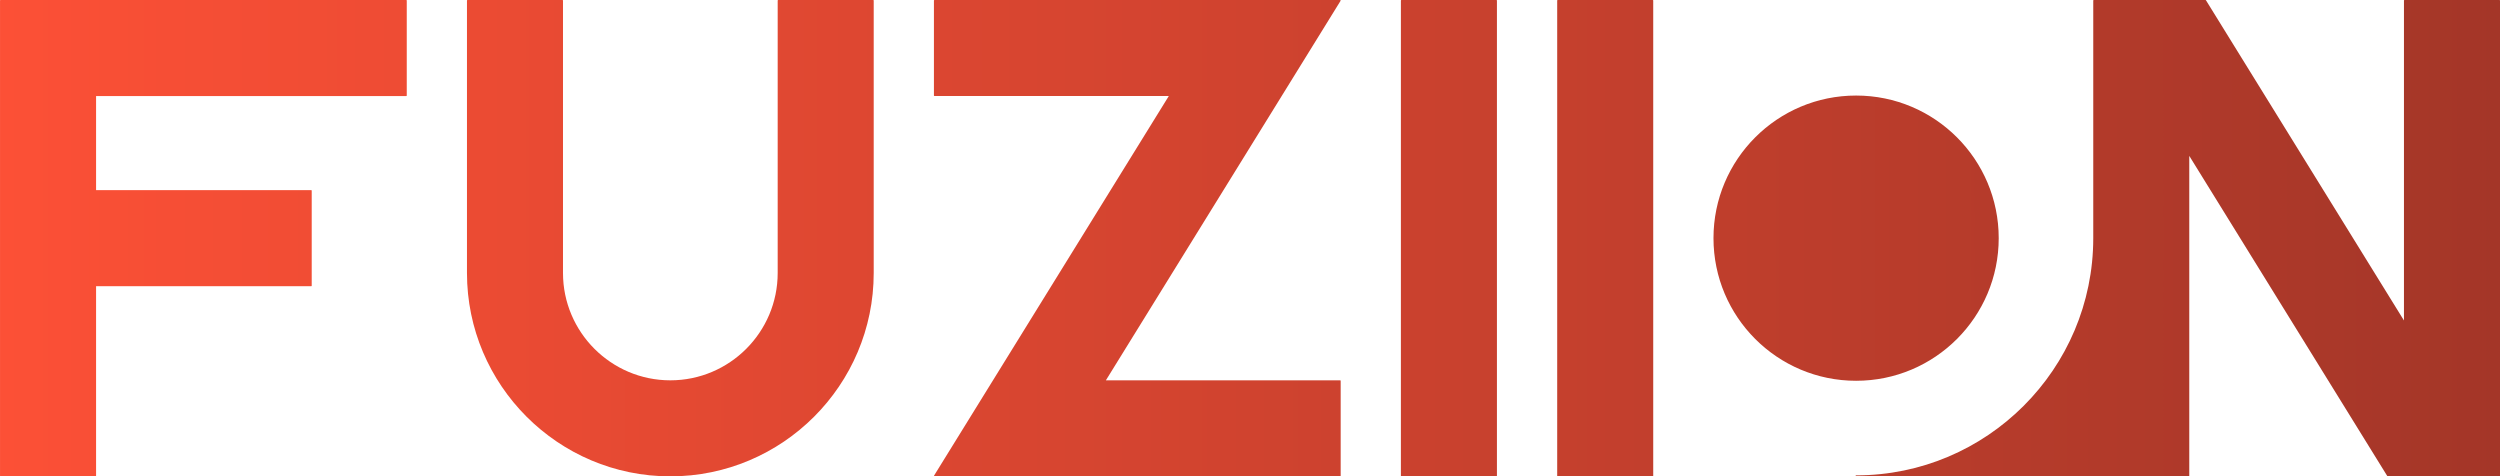
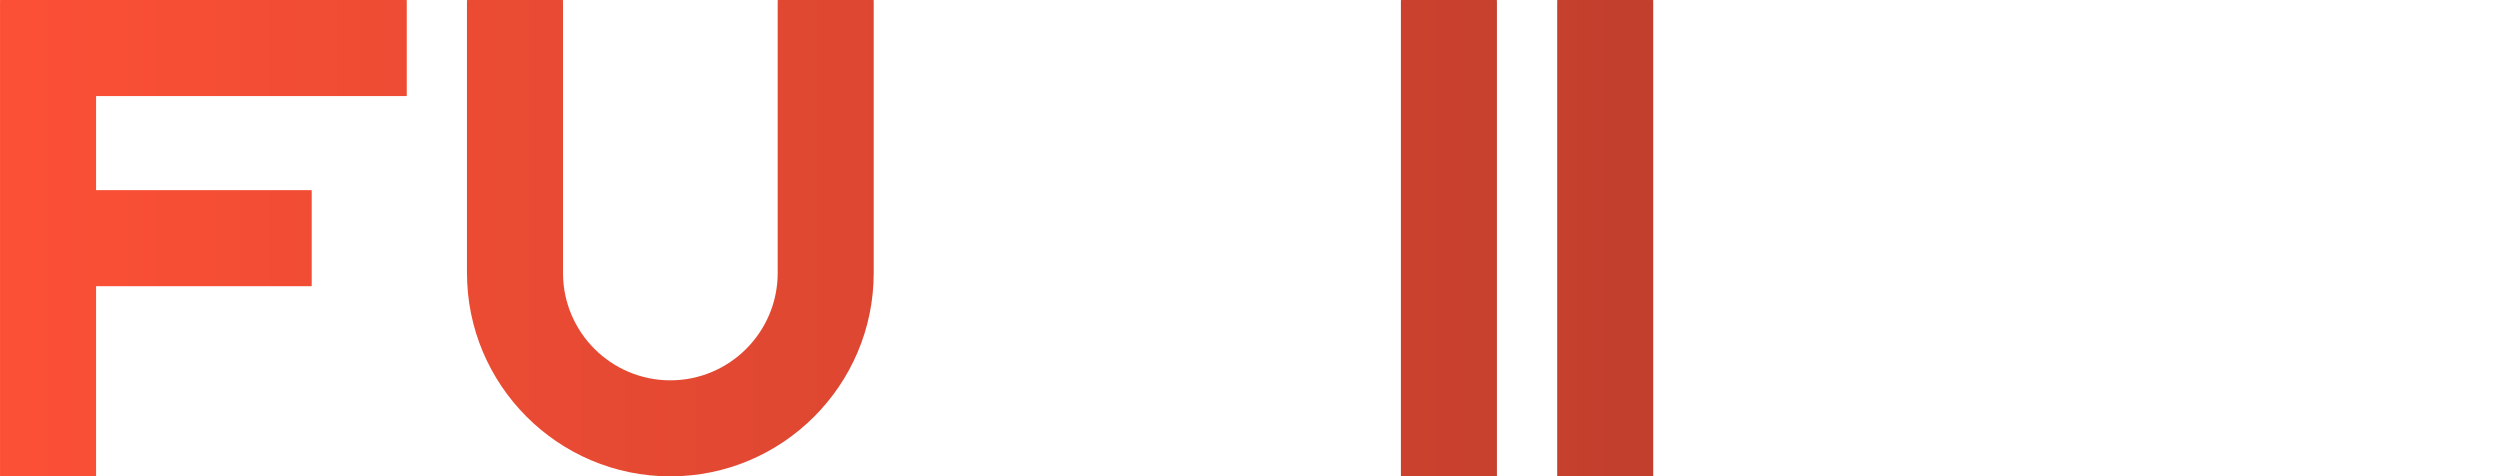
<svg xmlns="http://www.w3.org/2000/svg" id="elU3MJXsrNw1" viewBox="124.081 115 301.838 57.51" shape-rendering="geometricPrecision" text-rendering="geometricPrecision">
  <defs>
    <linearGradient x1="124.081" y1="235" x2="425.919" y2="235" gradientUnits="userSpaceOnUse" id="gradient">
      <stop offset="0" stop-color="#fc5036" />
      <stop offset="1" stop-color="#a43628" />
    </linearGradient>
  </defs>
  <g transform="translate(.001-91.243)" fill="url(#gradient)">
    <g>
      <path d="M124.14,263.756h11.48c.016,0,.031-.006.042-.018s.018-.027.018-.042v-22.896h25.975c.016,0,.031-.006.042-.018s.018-.027.018-.042v-11.48c0-.016-.006-.031-.018-.042s-.027-.018-.042-.018h-25.975v-11.359h37.45c.016,0,.031-.006.042-.018s.018-.027.018-.042v-11.478c0-.016-.006-.031-.018-.042s-.027-.018-.042-.018h-48.988c-.016,0-.031.006-.042.018s-.018.027-.018.042v57.393c0,.033.027.06.06.06h-.002Z" />
      <path d="M229.508,206.244h-11.474c-.016,0-.031.006-.042.018s-.018.027-.018.042v32.898c0,7.146-5.814,12.96-12.96,12.96-7.147,0-12.96-5.814-12.96-12.96v-32.898c0-.016-.006-.031-.018-.042s-.027-.018-.042-.018h-11.474c-.016,0-.031.006-.042.018s-.018.027-.018.042v32.898c0,13.54,11.015,24.554,24.554,24.554c13.54,0,24.554-11.015,24.554-24.554v-32.898c0-.016-.006-.031-.018-.042s-.027-.018-.042-.018Z" />
-       <path d="M285.886,252.162h-28.288l28.339-45.826c.011-.018.012-.041.001-.06s-.03-.031-.051-.031h-48.989c-.016,0-.031.006-.042.018s-.018.027-.018.042v11.47c0,.034.027.06.06.06h28.299l-28.345,45.832c-.011.018-.012.041-.001.06s.03.031.051.031h48.984c.016,0,.031-.006.042-.018s.018-.027.018-.042v-11.476c0-.016-.006-.031-.018-.042s-.027-.018-.042-.018Z" />
      <path d="M293.277,263.756h11.475c.016,0,.031-.006.042-.018s.018-.027.018-.042v-57.393c0-.016-.006-.031-.018-.042s-.027-.018-.042-.018h-11.475c-.016,0-.031.006-.042.018s-.018.027-.018.042v57.393c0,.033.027.06.06.06Z" />
      <path d="M312.148,263.756h11.474c.016,0,.031-.006.042-.018s.018-.027.018-.042v-57.393c0-.016-.006-.031-.018-.042s-.027-.018-.042-.018h-11.474c-.016,0-.031.006-.042.018s-.018.027-.018.042v57.393c0,.033.027.06.06.06Z" />
-       <path d="M348.177,252.216c9.51,0,17.218-7.71,17.218-17.219c0-9.51-7.709-17.218-17.218-17.218-9.51,0-17.219,7.709-17.219,17.218c0,9.51,7.71,17.219,17.219,17.219Zm77.682-45.973h-11.476c-.016,0-.031.006-.042.018s-.018.027-.018.042v38.633l-23.909-38.665c-.011-.017-.03-.028-.05-.028h-13.494c-.016,0-.031.006-.042.018s-.018.027-.018.042v28.694c0,15.791-12.845,28.639-28.634,28.639-.033,0-.06.027-.06.06s.027.06.06.06h40.166c.016,0,.031-.006.042-.018s.018-.027.018-.042v-38.633l23.913,38.664c.011.018.03.03.051.03h13.492c.016,0,.031-.006.042-.018s.018-.027.018-.042v-57.394c0-.016-.006-.031-.018-.042s-.027-.018-.042-.018h.001Z" />
    </g>
  </g>
</svg>